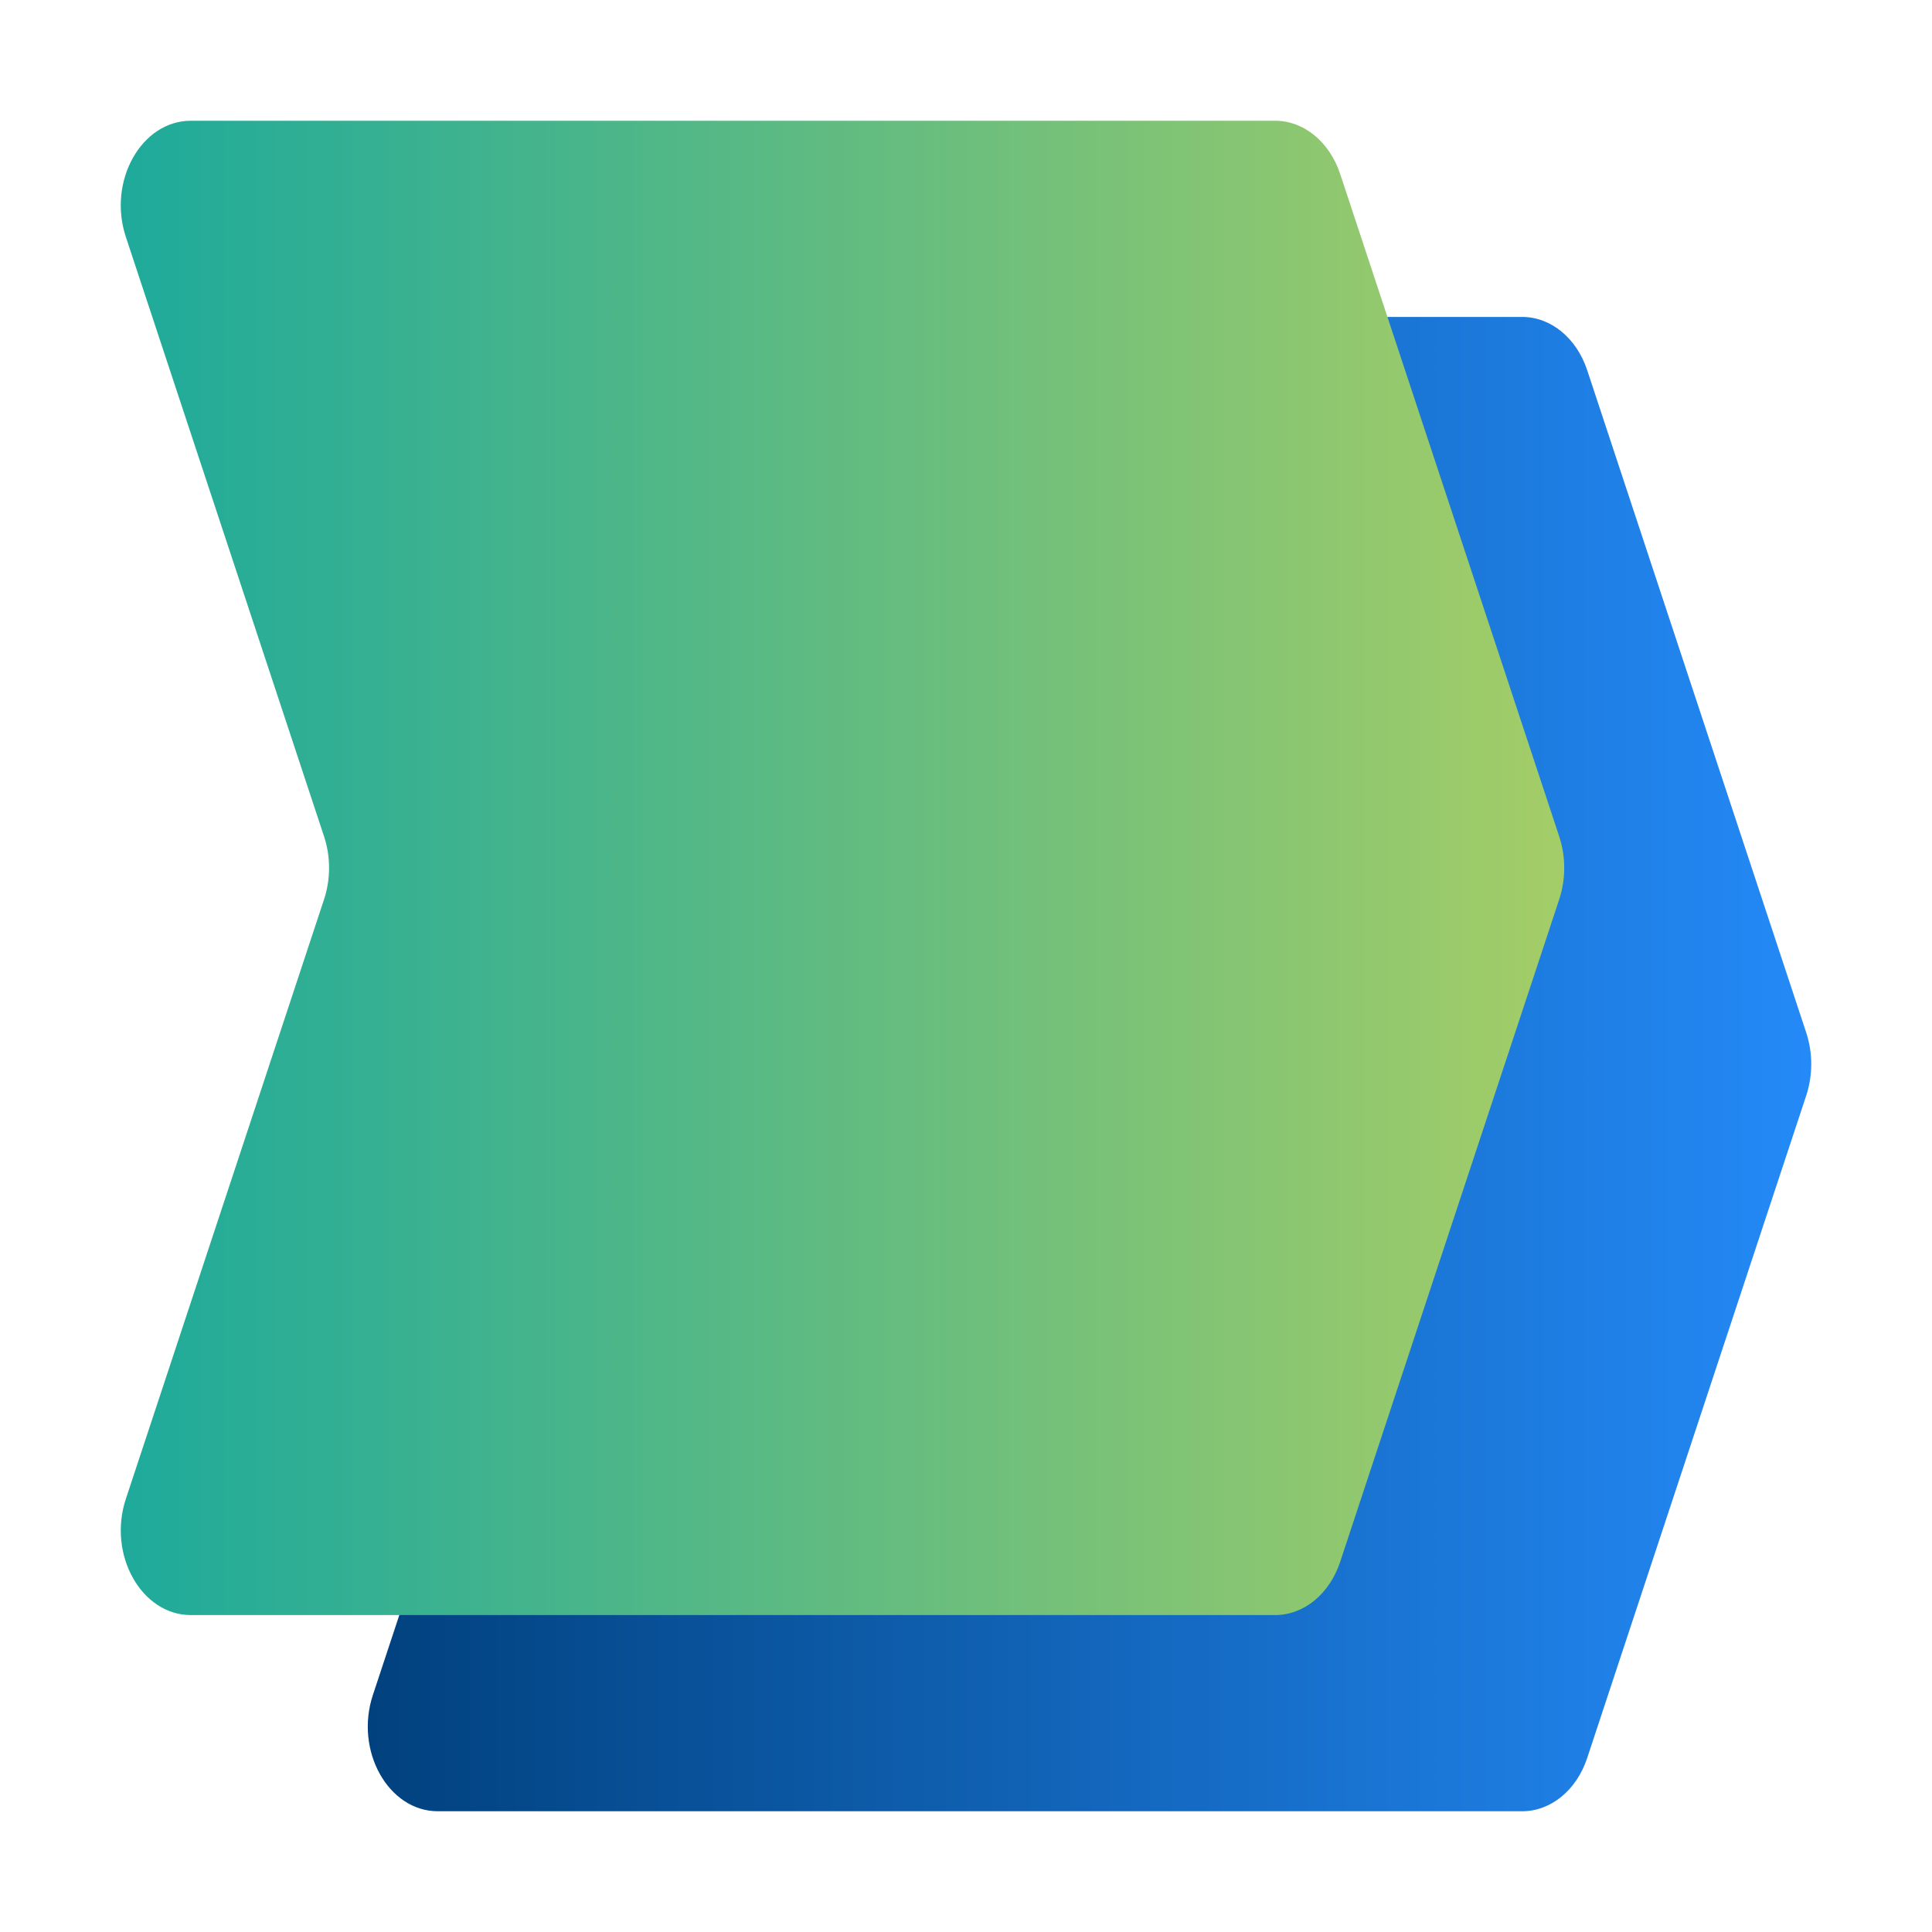
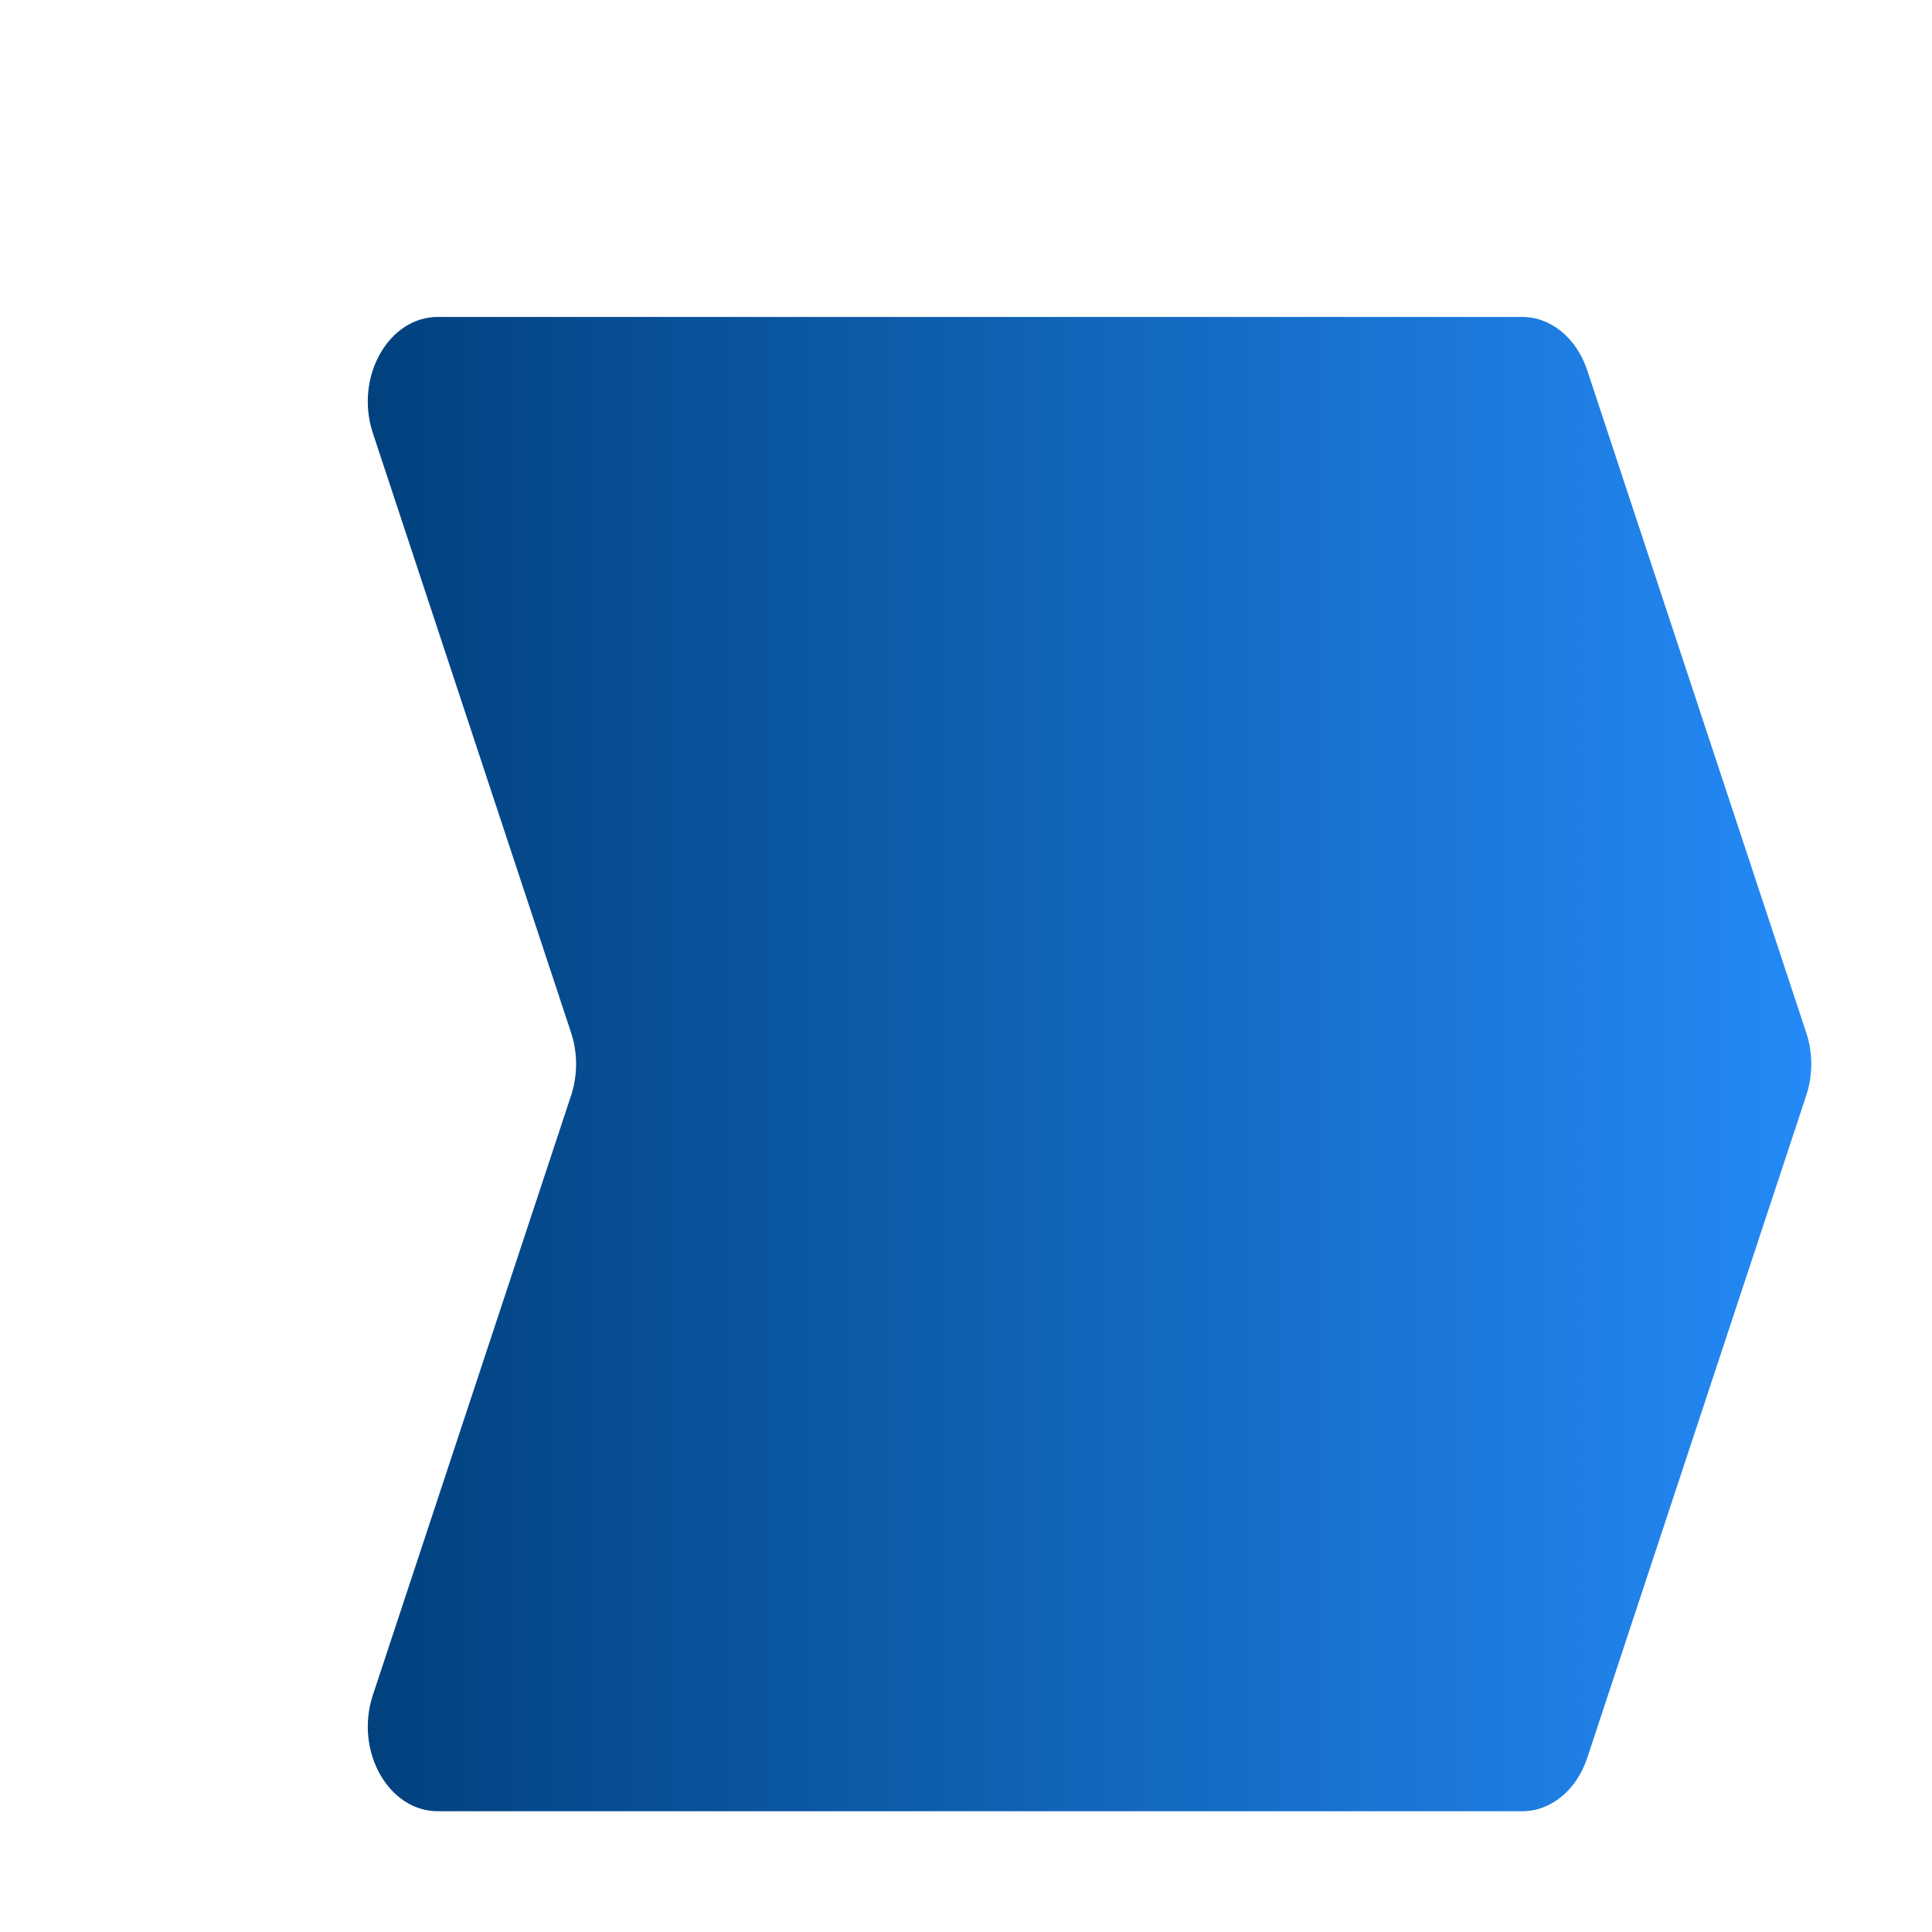
<svg xmlns="http://www.w3.org/2000/svg" viewBox="0 0 512 512">
  <defs>
    <linearGradient id="a" x1="97.47" x2="480" y1="282" y2="282" gradientUnits="userSpaceOnUse">
      <stop offset="0" stop-color="#01417e" />
      <stop offset="1" stop-color="#248af7" />
    </linearGradient>
    <linearGradient id="b" x1="32" x2="414.53" y1="230" y2="230" gradientUnits="userSpaceOnUse">
      <stop offset="0" stop-color="#1eaa9b" />
      <stop offset="1" stop-color="#a4cd67" />
    </linearGradient>
  </defs>
  <g style="fill:none;isolation:isolate">
    <path d="M98.81 449.22c-4.87 14.74 4.1 30.78 17.22 30.78H403.4c7.59 0 14.41-5.59 17.22-14.11l58.05-175.56c1.77-5.35 1.77-11.32 0-16.67L420.62 98.1c-2.82-8.52-9.64-14.11-17.22-14.11H116.03c-13.12 0-22.1 16.03-17.22 30.78l52.53 158.89c1.77 5.35 1.77 11.32 0 16.67L98.81 449.22Z" style="fill:url(#a)" />
-     <path d="M33.35 397.23c-4.87 14.74 4.1 30.78 17.22 30.78h287.37c7.59 0 14.41-5.59 17.22-14.11l58.05-175.56c1.77-5.35 1.77-11.32 0-16.67L355.16 46.11C352.34 37.59 345.52 32 337.94 32H50.57c-13.12 0-22.1 16.03-17.22 30.78l52.53 158.89c1.77 5.35 1.77 11.32 0 16.67L33.35 397.23Z" style="fill:url(#b);mix-blend-mode:multiply" />
  </g>
</svg>